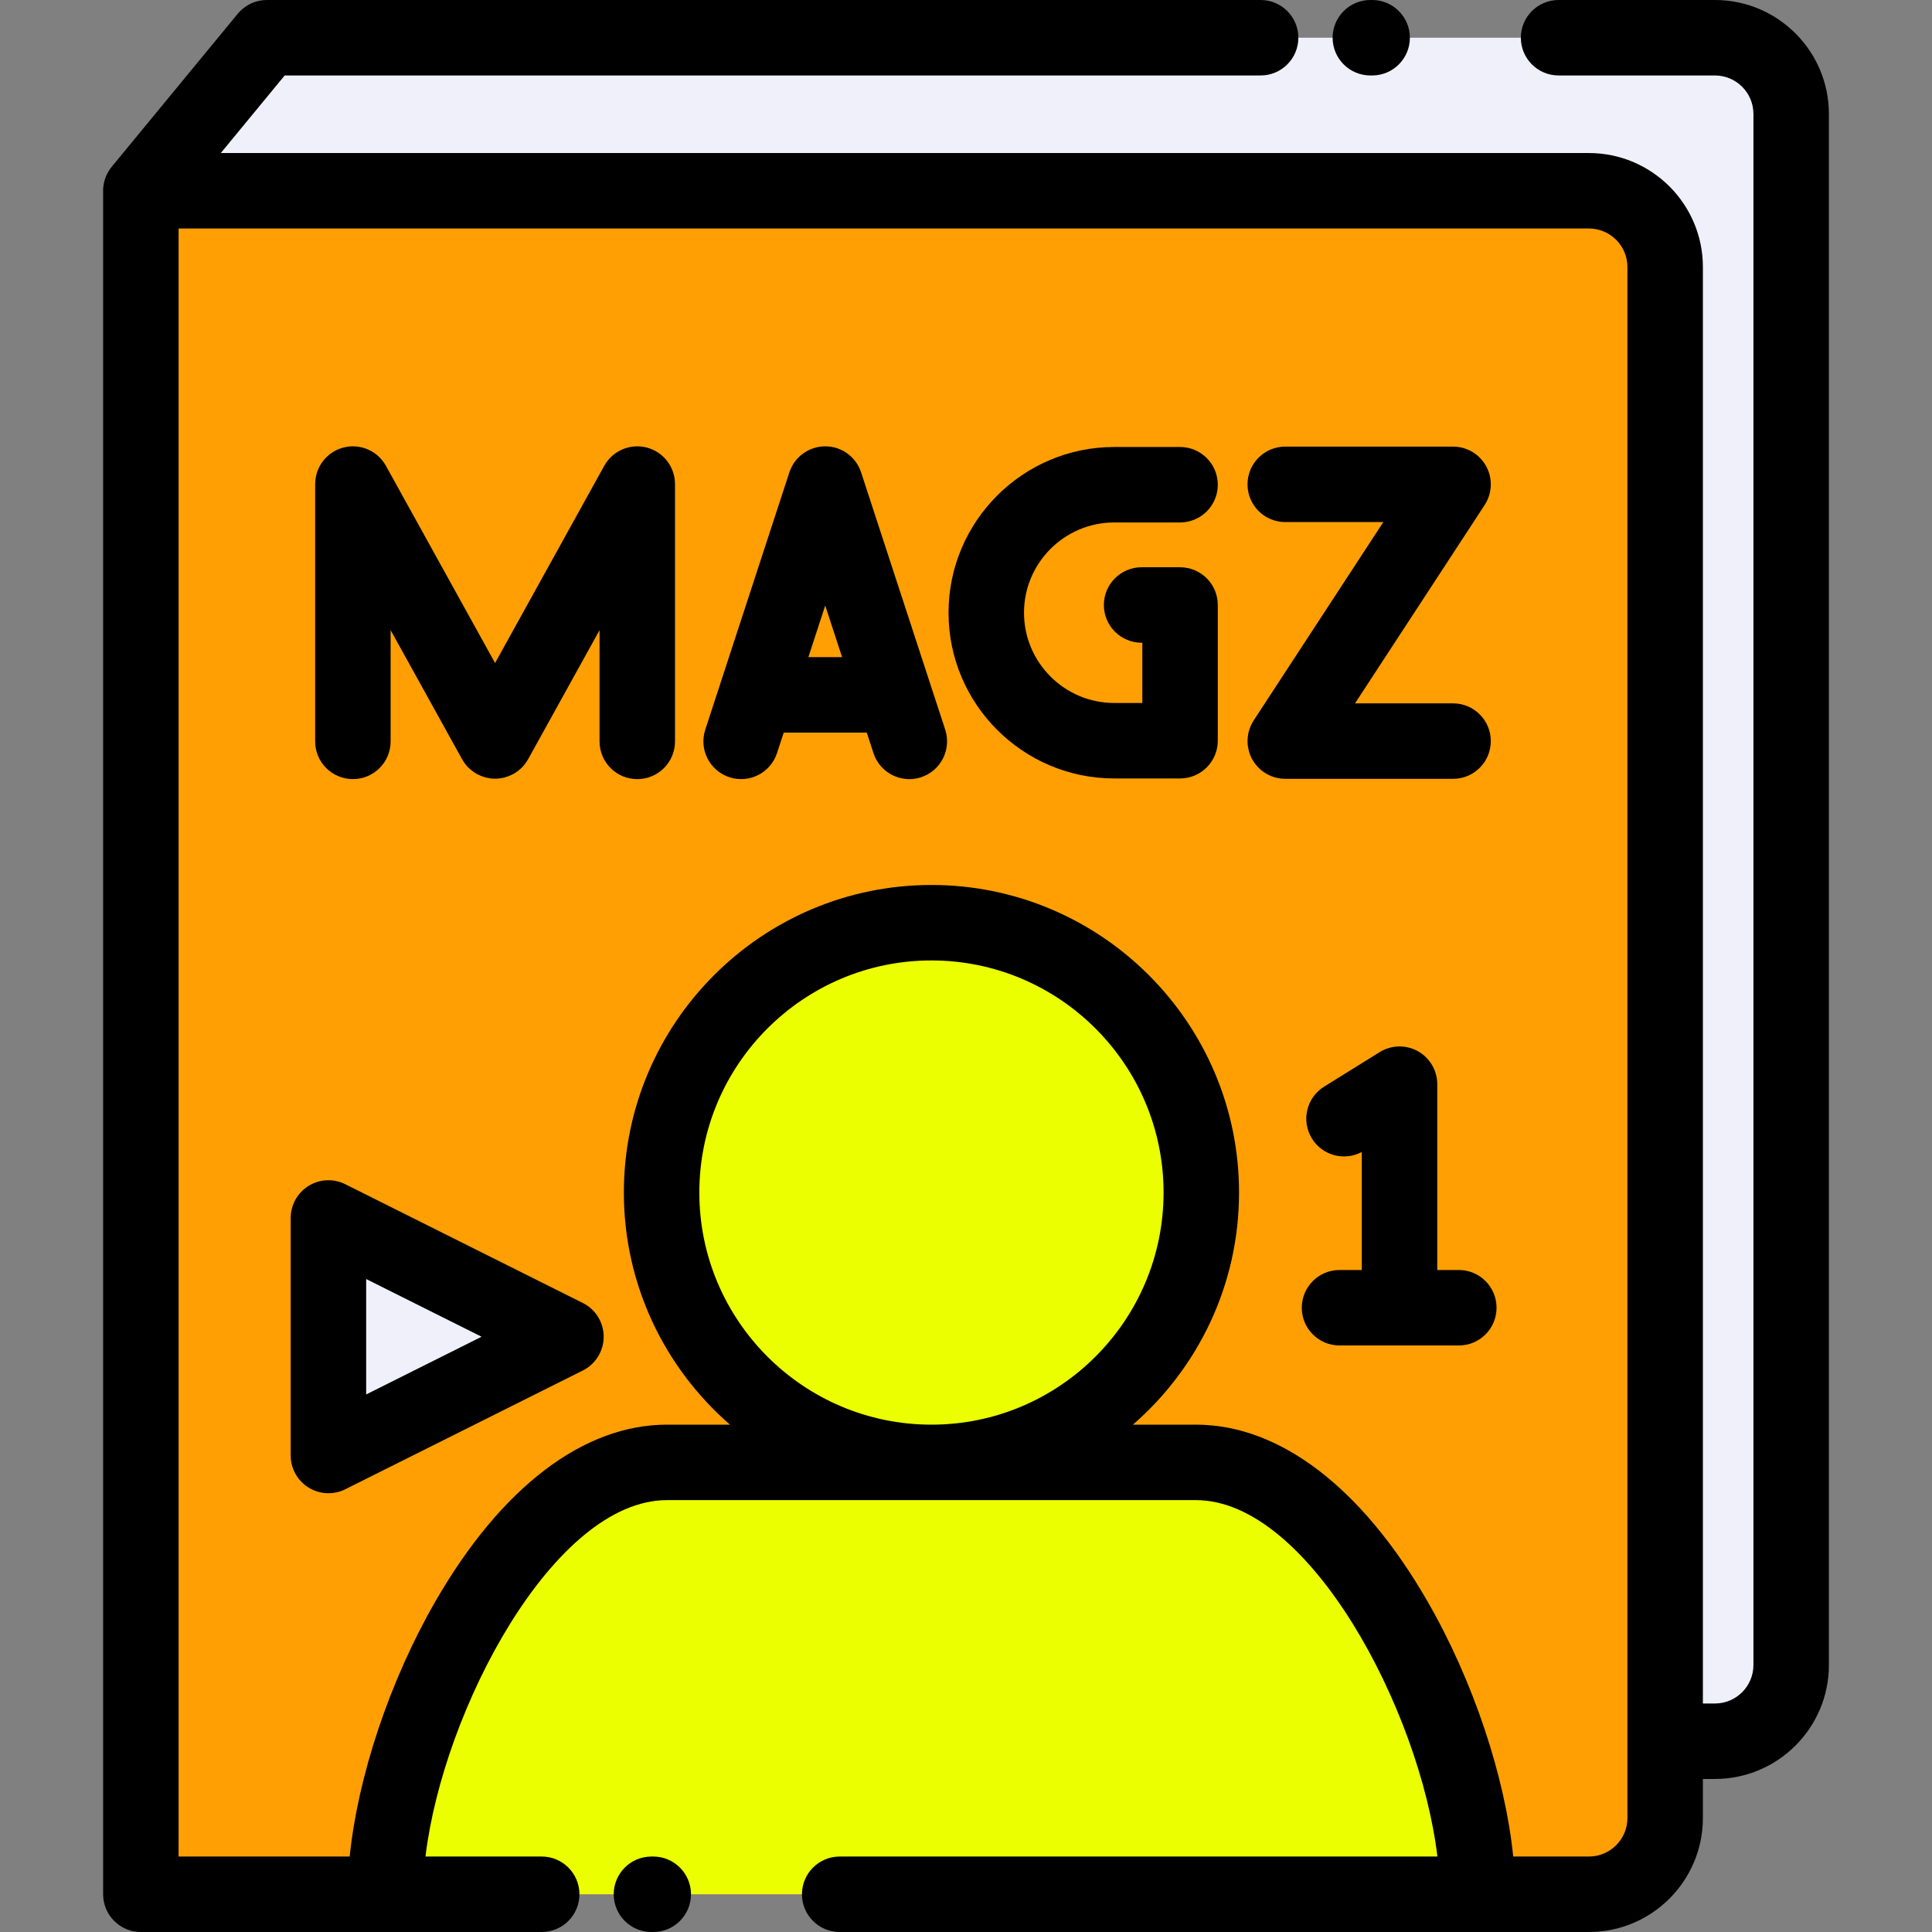
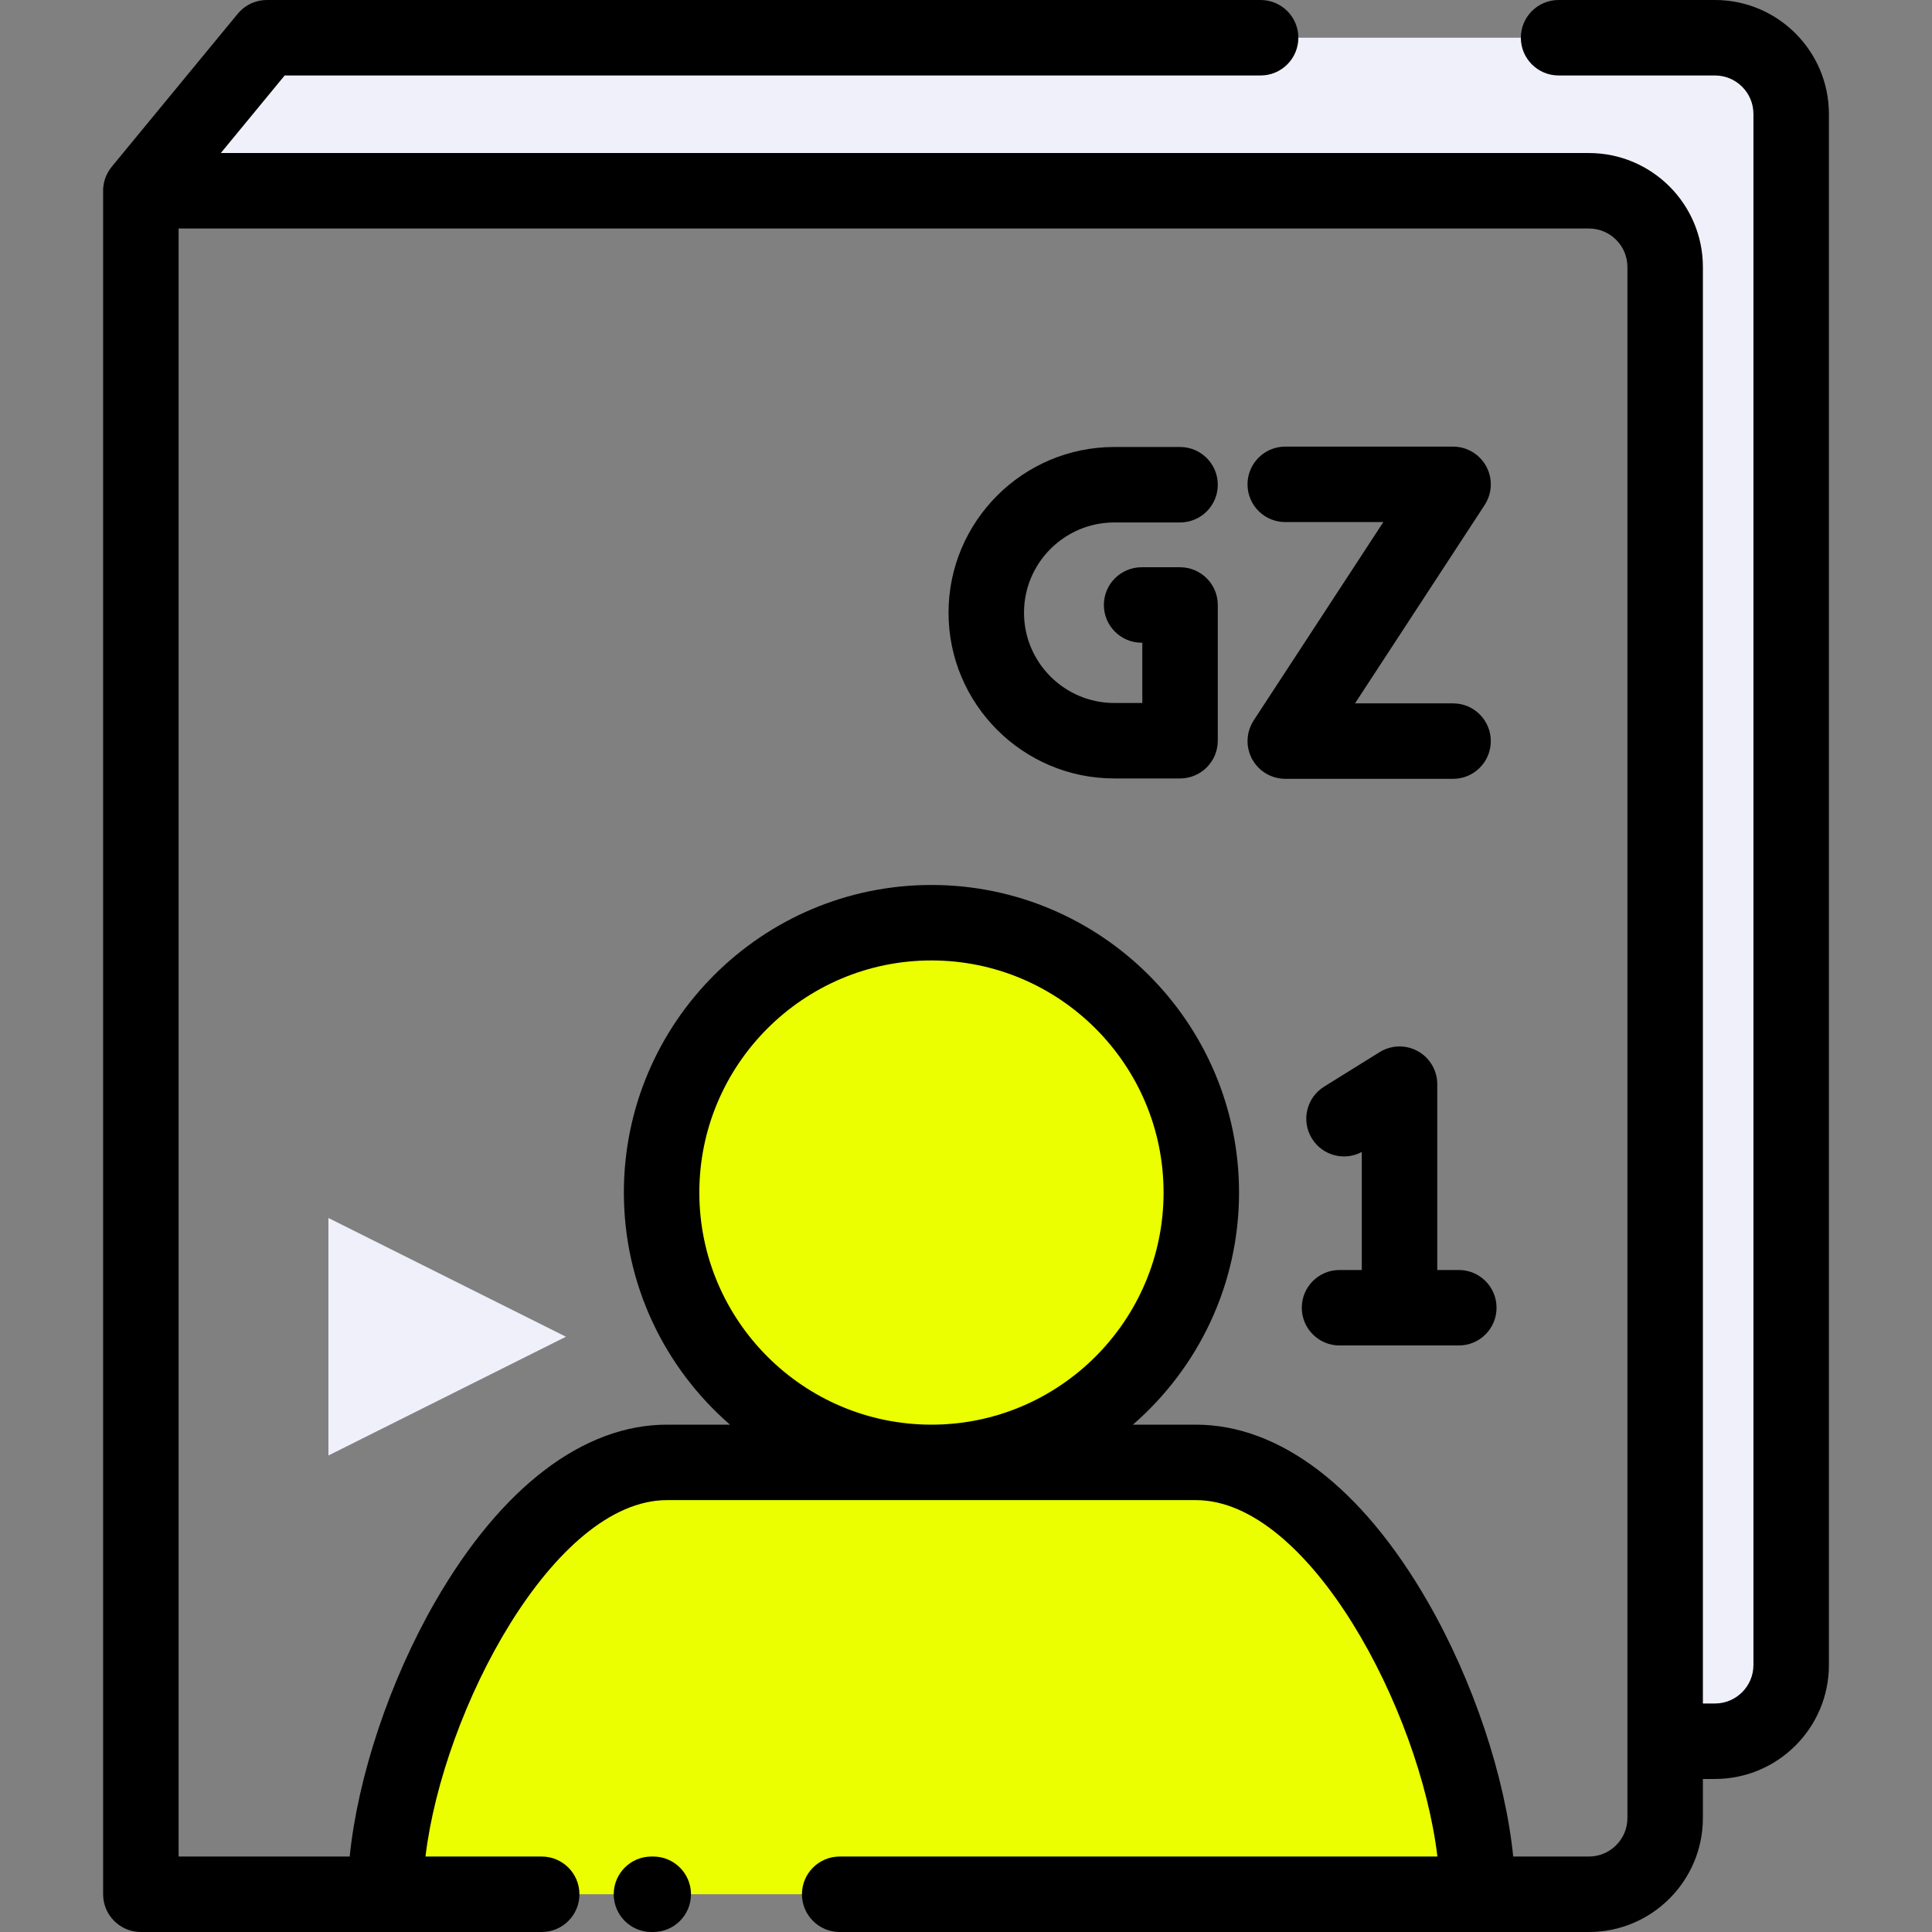
<svg xmlns="http://www.w3.org/2000/svg" width="80" height="80" viewBox="0 0 80 80" fill="none">
  <rect x="0" y="0" width="80" height="80" fill="#808080" stroke="none" />
  <path d="M11.05 1.562H71.012C72.748 1.562 74.168 2.983 74.168 4.718V68.945C74.168 70.68 72.748 72.101 71.012 72.101H68.95V11.055C68.95 9.319 67.53 7.899 65.794 7.899H5.832L11.05 1.562Z" fill="#F0F0FB" />
-   <path d="M5.832 7.899H65.794C67.53 7.899 68.95 9.319 68.95 11.055V75.281C68.95 77.017 67.53 78.437 65.794 78.437H5.832V7.899Z" fill="#FF9F03" />
  <path d="M61.182 78.437H15.956C15.956 72.023 21.204 60.554 27.618 60.554H49.52C55.934 60.554 61.182 72.023 61.182 78.437Z" fill="#EBFF00" />
  <path d="M38.569 60.554C44.723 60.554 49.743 55.535 49.743 49.38C49.743 43.226 44.723 38.207 38.569 38.207C32.415 38.207 27.395 43.226 27.395 49.38C27.395 55.535 32.415 60.554 38.569 60.554Z" fill="#EBFF00" />
  <path d="M13.599 50.434L23.434 55.351L13.599 60.269V50.434Z" fill="#F0F0FB" />
  <path d="M71.013 0H64.538C63.675 0 62.975 0.7 62.975 1.562C62.975 2.425 63.675 3.125 64.538 3.125H71.013C71.891 3.125 72.606 3.84 72.606 4.718V68.945C72.606 69.823 71.891 70.538 71.013 70.538H70.513V11.055C70.513 8.453 68.396 6.337 65.794 6.337H9.143L11.788 3.125H52.199C53.062 3.125 53.762 2.425 53.762 1.562C53.762 0.7 53.062 0 52.199 0H11.05C11.05 0 11.05 0 11.05 0C10.999 0 10.948 0.003 10.897 0.008C10.869 0.01 10.842 0.015 10.814 0.02C10.792 0.023 10.769 0.026 10.747 0.03C10.716 0.036 10.687 0.044 10.657 0.052C10.637 0.057 10.618 0.061 10.599 0.067C10.571 0.075 10.544 0.086 10.517 0.095C10.496 0.103 10.475 0.11 10.454 0.118C10.431 0.128 10.408 0.139 10.385 0.15C10.362 0.161 10.338 0.172 10.315 0.184C10.296 0.194 10.278 0.206 10.259 0.216C10.234 0.232 10.208 0.246 10.183 0.263C10.167 0.274 10.152 0.286 10.136 0.297C10.111 0.315 10.085 0.333 10.061 0.353C10.044 0.367 10.028 0.383 10.012 0.397C9.99 0.417 9.968 0.435 9.948 0.455C9.912 0.491 9.877 0.529 9.845 0.569L9.845 0.569L4.626 6.905L4.626 6.906C4.624 6.908 4.623 6.91 4.621 6.912C4.59 6.95 4.561 6.99 4.534 7.03C4.523 7.047 4.513 7.064 4.503 7.081C4.486 7.107 4.47 7.134 4.455 7.162C4.443 7.183 4.434 7.205 4.423 7.227C4.412 7.251 4.4 7.275 4.389 7.3C4.379 7.324 4.371 7.349 4.362 7.373C4.354 7.397 4.345 7.42 4.338 7.444C4.329 7.471 4.323 7.498 4.316 7.525C4.311 7.548 4.305 7.569 4.3 7.592C4.294 7.625 4.29 7.658 4.285 7.691C4.283 7.709 4.279 7.726 4.277 7.744C4.272 7.796 4.269 7.848 4.27 7.901V78.437C4.27 79.3 4.969 80 5.832 80L22.431 80C22.43 80 22.432 80 22.431 80C23.294 80 23.993 79.3 23.993 78.438C23.993 77.575 23.294 76.875 22.431 76.875H17.618C18.343 70.811 22.93 62.117 27.618 62.117H49.52C54.208 62.117 58.796 70.811 59.52 76.875H34.77C33.907 76.875 33.207 77.575 33.207 78.438C33.207 79.3 33.907 80 34.77 80L65.794 80C65.793 80 65.795 80 65.794 80C68.396 80 70.513 77.883 70.513 75.281V73.663H71.013C73.614 73.663 75.731 71.547 75.731 68.945V4.718C75.731 2.117 73.614 0 71.013 0ZM28.958 49.38C28.958 44.081 33.27 39.77 38.569 39.77C43.869 39.77 48.181 44.081 48.181 49.38C48.181 54.68 43.869 58.992 38.569 58.992C33.27 58.992 28.958 54.68 28.958 49.38ZM67.388 75.281C67.388 76.16 66.673 76.875 65.794 76.875H62.659C62.325 73.578 61.008 69.603 59.111 66.311C56.392 61.591 52.986 58.992 49.52 58.992H46.912C49.601 56.655 51.306 53.214 51.306 49.38C51.306 42.358 45.592 36.645 38.569 36.645C31.547 36.645 25.833 42.358 25.833 49.38C25.833 53.214 27.538 56.655 30.227 58.992H27.618C24.153 58.992 20.747 61.591 18.028 66.311C16.131 69.603 14.814 73.578 14.48 76.875H7.395V9.462H65.794C66.673 9.462 67.388 10.177 67.388 11.055V75.281Z" fill="black" />
-   <path d="M38.517 28.312C38.516 28.308 38.515 28.305 38.514 28.302L35.656 19.559C35.446 18.916 34.847 18.482 34.171 18.482C33.495 18.482 32.896 18.916 32.686 19.559L29.828 28.302C29.828 28.305 29.826 28.308 29.825 28.312L29.204 30.213C28.936 31.034 29.383 31.916 30.204 32.184C31.024 32.452 31.906 32.004 32.174 31.184L32.452 30.335H35.891L36.168 31.184C36.384 31.843 36.995 32.262 37.653 32.262C37.814 32.262 37.978 32.237 38.139 32.184C38.959 31.916 39.407 31.034 39.139 30.213L38.517 28.312ZM33.473 27.21L34.171 25.074L34.869 27.21H33.473Z" fill="black" />
-   <path d="M27.951 20.05V20.044C27.951 20.036 27.95 20.028 27.949 20.02C27.949 19.978 27.947 19.936 27.943 19.894C27.941 19.872 27.937 19.851 27.934 19.829C27.93 19.801 27.927 19.773 27.921 19.745C27.916 19.718 27.909 19.691 27.902 19.663C27.896 19.642 27.892 19.621 27.885 19.6C27.877 19.571 27.867 19.544 27.857 19.515C27.85 19.496 27.843 19.476 27.835 19.456C27.825 19.431 27.813 19.405 27.801 19.381C27.791 19.359 27.781 19.338 27.771 19.317C27.759 19.296 27.747 19.275 27.735 19.254C27.721 19.231 27.707 19.207 27.692 19.184C27.681 19.167 27.669 19.151 27.657 19.135C27.639 19.11 27.621 19.084 27.601 19.06C27.59 19.047 27.579 19.034 27.567 19.021C27.546 18.996 27.524 18.971 27.5 18.947C27.488 18.934 27.474 18.922 27.461 18.91C27.438 18.888 27.415 18.866 27.39 18.846C27.372 18.83 27.352 18.816 27.333 18.801C27.312 18.786 27.292 18.77 27.271 18.755C27.24 18.734 27.207 18.714 27.174 18.695C27.164 18.689 27.155 18.682 27.145 18.677C27.143 18.676 27.142 18.675 27.141 18.675C27.033 18.615 26.916 18.569 26.793 18.536C26.66 18.5 26.525 18.481 26.391 18.481C26.39 18.481 26.389 18.481 26.388 18.481C26.378 18.481 26.369 18.482 26.36 18.483C26.319 18.483 26.279 18.485 26.238 18.489C26.215 18.491 26.192 18.495 26.169 18.498C26.143 18.502 26.116 18.505 26.09 18.51C26.061 18.516 26.032 18.523 26.003 18.531C25.984 18.536 25.964 18.54 25.945 18.546C25.915 18.555 25.885 18.566 25.856 18.576C25.838 18.583 25.819 18.589 25.801 18.596C25.774 18.607 25.748 18.62 25.721 18.632C25.701 18.642 25.681 18.651 25.662 18.661C25.639 18.673 25.617 18.686 25.595 18.699C25.573 18.712 25.551 18.725 25.529 18.739C25.511 18.751 25.494 18.764 25.476 18.777C25.452 18.794 25.428 18.811 25.406 18.83C25.39 18.842 25.376 18.855 25.361 18.868C25.338 18.888 25.315 18.909 25.293 18.93C25.278 18.945 25.264 18.96 25.25 18.975C25.23 18.997 25.21 19.018 25.191 19.04C25.173 19.061 25.158 19.083 25.141 19.105C25.128 19.123 25.113 19.14 25.1 19.16C25.077 19.194 25.055 19.23 25.034 19.266C25.03 19.273 25.025 19.279 25.021 19.287L25.018 19.292C25.016 19.296 25.014 19.3 25.012 19.304L20.5 27.454L15.988 19.302C15.986 19.299 15.985 19.296 15.983 19.293L15.979 19.287C15.975 19.277 15.968 19.269 15.963 19.26C15.943 19.226 15.923 19.192 15.901 19.16C15.887 19.14 15.872 19.121 15.857 19.102C15.842 19.081 15.827 19.06 15.81 19.041C15.79 19.017 15.77 18.995 15.749 18.973C15.735 18.959 15.722 18.944 15.709 18.93C15.686 18.908 15.662 18.887 15.638 18.866C15.624 18.854 15.61 18.841 15.596 18.83C15.572 18.81 15.547 18.793 15.523 18.775C15.506 18.763 15.489 18.75 15.472 18.739C15.45 18.724 15.426 18.711 15.403 18.697C15.382 18.685 15.361 18.672 15.339 18.661C15.319 18.65 15.298 18.64 15.277 18.631C15.252 18.619 15.226 18.607 15.2 18.596C15.181 18.588 15.161 18.582 15.142 18.575C15.114 18.565 15.086 18.554 15.057 18.546C15.036 18.54 15.015 18.535 14.994 18.53C14.966 18.523 14.939 18.515 14.911 18.51C14.884 18.505 14.856 18.501 14.828 18.497C14.806 18.495 14.784 18.491 14.762 18.489C14.721 18.485 14.679 18.483 14.637 18.482C14.629 18.482 14.621 18.481 14.613 18.481C14.611 18.481 14.611 18.481 14.61 18.481C14.476 18.481 14.342 18.5 14.21 18.535C14.087 18.568 13.969 18.614 13.859 18.675C13.858 18.676 13.857 18.676 13.856 18.677C13.847 18.682 13.839 18.688 13.829 18.693C13.795 18.713 13.761 18.733 13.729 18.755C13.709 18.769 13.69 18.785 13.67 18.799C13.65 18.815 13.629 18.83 13.61 18.846C13.586 18.866 13.564 18.887 13.542 18.908C13.528 18.921 13.513 18.934 13.5 18.948C13.477 18.971 13.456 18.995 13.435 19.019C13.423 19.033 13.41 19.046 13.399 19.061C13.38 19.084 13.362 19.109 13.345 19.133C13.332 19.15 13.32 19.167 13.308 19.185C13.294 19.207 13.28 19.229 13.267 19.252C13.254 19.274 13.241 19.295 13.23 19.318C13.219 19.337 13.21 19.358 13.201 19.378C13.188 19.404 13.176 19.43 13.165 19.457C13.158 19.475 13.151 19.494 13.145 19.512C13.134 19.541 13.124 19.57 13.115 19.6C13.109 19.62 13.105 19.64 13.1 19.659C13.092 19.688 13.085 19.717 13.079 19.746C13.074 19.772 13.071 19.798 13.068 19.824C13.064 19.847 13.06 19.871 13.058 19.895C13.054 19.934 13.053 19.973 13.052 20.012C13.052 20.023 13.05 20.033 13.05 20.044V20.052C13.05 20.055 13.05 20.058 13.05 20.062V30.699C13.05 31.562 13.75 32.261 14.613 32.261C15.476 32.261 16.175 31.562 16.175 30.699V26.093L19.134 31.438C19.138 31.446 19.143 31.452 19.148 31.459C19.175 31.508 19.206 31.555 19.239 31.6C19.246 31.61 19.252 31.619 19.259 31.629C19.297 31.679 19.339 31.727 19.383 31.773C19.394 31.783 19.404 31.793 19.415 31.803C19.449 31.836 19.485 31.867 19.523 31.898C19.539 31.911 19.556 31.924 19.574 31.937C19.609 31.963 19.645 31.987 19.682 32.01C19.699 32.02 19.715 32.031 19.732 32.041C19.736 32.043 19.74 32.046 19.744 32.048C19.77 32.062 19.796 32.072 19.822 32.085C19.853 32.1 19.883 32.116 19.915 32.129C19.956 32.146 19.999 32.158 20.041 32.172C20.062 32.178 20.082 32.186 20.103 32.192C20.159 32.206 20.214 32.217 20.27 32.225C20.28 32.226 20.29 32.229 20.3 32.231C20.366 32.239 20.433 32.244 20.5 32.244C20.5 32.244 20.5 32.244 20.501 32.244C20.501 32.244 20.502 32.244 20.502 32.244C20.569 32.244 20.636 32.239 20.702 32.23C20.712 32.229 20.721 32.227 20.731 32.225C20.787 32.217 20.843 32.206 20.899 32.192C20.919 32.186 20.938 32.178 20.958 32.172C21.002 32.159 21.045 32.146 21.087 32.128C21.118 32.116 21.147 32.1 21.177 32.086C21.204 32.073 21.231 32.063 21.258 32.048C21.262 32.046 21.266 32.043 21.27 32.04C21.286 32.031 21.302 32.02 21.318 32.011C21.356 31.987 21.393 31.963 21.428 31.937C21.445 31.924 21.462 31.911 21.478 31.898C21.517 31.867 21.553 31.835 21.587 31.802C21.598 31.792 21.608 31.783 21.618 31.773C21.663 31.727 21.704 31.679 21.743 31.628C21.75 31.619 21.756 31.609 21.763 31.6C21.796 31.555 21.826 31.508 21.854 31.459C21.858 31.452 21.864 31.445 21.868 31.438L24.826 26.094V30.699C24.826 31.562 25.525 32.262 26.388 32.262C27.251 32.262 27.951 31.562 27.951 30.699V20.064C27.951 20.059 27.951 20.055 27.951 20.05Z" fill="black" />
  <path d="M46.139 21.634H48.863C49.726 21.634 50.426 20.935 50.426 20.072C50.426 19.209 49.726 18.509 48.863 18.509H46.139C42.356 18.509 39.277 21.588 39.277 25.372C39.277 29.155 42.356 32.234 46.139 32.234H48.863C49.726 32.234 50.426 31.534 50.426 30.671V25.051C50.426 24.188 49.726 23.489 48.863 23.489H47.272C46.409 23.489 45.709 24.188 45.709 25.051C45.709 25.914 46.409 26.614 47.272 26.614H47.301V29.109H46.139C44.079 29.109 42.402 27.432 42.402 25.372C42.402 23.311 44.079 21.634 46.139 21.634Z" fill="black" />
  <path d="M52.583 32.113C52.644 32.14 52.706 32.164 52.771 32.184C52.783 32.187 52.796 32.19 52.808 32.193C52.86 32.207 52.912 32.219 52.966 32.227C52.985 32.23 53.004 32.234 53.023 32.236C53.084 32.244 53.145 32.249 53.207 32.249C53.211 32.249 53.214 32.25 53.218 32.25C53.219 32.25 53.22 32.25 53.221 32.25H60.169C61.032 32.25 61.731 31.55 61.731 30.687C61.731 29.824 61.032 29.125 60.169 29.125H56.108L61.477 20.91C61.486 20.896 61.493 20.882 61.502 20.868C61.518 20.84 61.535 20.813 61.55 20.785C61.561 20.765 61.57 20.744 61.579 20.724C61.592 20.698 61.604 20.673 61.615 20.646C61.625 20.622 61.633 20.598 61.641 20.574C61.65 20.55 61.658 20.527 61.666 20.503C61.674 20.475 61.681 20.447 61.687 20.419C61.692 20.397 61.698 20.377 61.702 20.355C61.708 20.323 61.712 20.291 61.717 20.258C61.719 20.24 61.722 20.222 61.724 20.203C61.727 20.167 61.729 20.13 61.73 20.093C61.73 20.081 61.731 20.068 61.731 20.055C61.731 20.053 61.731 20.05 61.731 20.048C61.731 20.011 61.728 19.975 61.725 19.939C61.724 19.922 61.724 19.906 61.722 19.89C61.719 19.862 61.714 19.835 61.71 19.807C61.706 19.783 61.703 19.759 61.698 19.735C61.698 19.732 61.697 19.729 61.696 19.726C61.669 19.599 61.625 19.479 61.569 19.366C61.56 19.348 61.553 19.329 61.543 19.311C61.539 19.304 61.535 19.298 61.531 19.291C61.449 19.144 61.341 19.01 61.211 18.893C61.193 18.878 61.177 18.861 61.159 18.846C61.144 18.835 61.128 18.824 61.113 18.813C61.086 18.792 61.059 18.771 61.031 18.753C61.029 18.751 61.026 18.749 61.024 18.748C61.012 18.74 61 18.734 60.987 18.726C60.958 18.708 60.928 18.69 60.897 18.673C60.879 18.664 60.861 18.656 60.843 18.648C60.815 18.634 60.787 18.62 60.758 18.609C60.737 18.6 60.715 18.593 60.693 18.585C60.667 18.576 60.641 18.566 60.615 18.558C60.589 18.551 60.563 18.545 60.538 18.539C60.514 18.533 60.491 18.527 60.467 18.522C60.437 18.517 60.408 18.513 60.378 18.509C60.357 18.506 60.336 18.502 60.315 18.5C60.282 18.497 60.248 18.497 60.215 18.495C60.2 18.495 60.185 18.493 60.169 18.493H53.22C52.357 18.493 51.657 19.193 51.657 20.055C51.657 20.919 52.357 21.618 53.22 21.618H57.281L51.912 29.832C51.904 29.845 51.897 29.859 51.889 29.872C51.871 29.9 51.854 29.929 51.838 29.959C51.828 29.978 51.82 29.997 51.811 30.015C51.798 30.043 51.785 30.07 51.773 30.098C51.764 30.12 51.756 30.143 51.748 30.166C51.74 30.191 51.73 30.215 51.723 30.241C51.715 30.268 51.709 30.294 51.702 30.321C51.697 30.343 51.691 30.366 51.687 30.389C51.681 30.419 51.677 30.45 51.673 30.481C51.67 30.501 51.667 30.52 51.665 30.54C51.662 30.575 51.66 30.61 51.66 30.645C51.659 30.659 51.657 30.673 51.657 30.687C51.657 30.69 51.658 30.693 51.658 30.696C51.658 30.73 51.66 30.764 51.663 30.798C51.664 30.817 51.665 30.836 51.666 30.854C51.669 30.878 51.674 30.901 51.677 30.925C51.703 31.093 51.755 31.252 51.829 31.398C51.835 31.409 51.84 31.42 51.845 31.431C51.853 31.444 51.862 31.457 51.87 31.471C51.949 31.608 52.051 31.735 52.173 31.845C52.192 31.862 52.211 31.88 52.231 31.897C52.244 31.907 52.259 31.918 52.273 31.928C52.301 31.95 52.329 31.971 52.358 31.99C52.361 31.992 52.363 31.994 52.365 31.995C52.37 31.998 52.375 32 52.38 32.004C52.434 32.038 52.489 32.068 52.547 32.096C52.559 32.102 52.571 32.108 52.583 32.113Z" fill="black" />
-   <path d="M24.134 53.954L14.298 49.036C13.814 48.794 13.239 48.82 12.778 49.105C12.318 49.389 12.037 49.892 12.037 50.434V60.269C12.037 60.81 12.317 61.313 12.778 61.598C13.029 61.753 13.314 61.831 13.6 61.831C13.838 61.831 14.078 61.777 14.299 61.666L24.134 56.749C24.663 56.484 24.997 55.943 24.997 55.351C24.997 54.759 24.663 54.218 24.134 53.954ZM15.162 57.741V52.962L19.941 55.351L15.162 57.741Z" fill="black" />
  <path d="M60.407 52.588H59.514V44.894C59.514 44.327 59.207 43.804 58.711 43.528C58.215 43.252 57.609 43.267 57.127 43.567L54.828 44.996C54.095 45.452 53.87 46.415 54.326 47.148C54.764 47.852 55.669 48.087 56.389 47.701V52.588H55.467C54.604 52.588 53.904 53.288 53.904 54.151C53.904 55.013 54.604 55.713 55.467 55.713H57.952H60.407C61.27 55.713 61.969 55.013 61.969 54.151C61.969 53.288 61.27 52.588 60.407 52.588Z" fill="black" />
-   <path d="M56.744 3.125H56.818C57.681 3.125 58.38 2.425 58.38 1.562C58.38 0.7 57.681 0 56.818 0H56.744C55.881 0 55.181 0.7 55.181 1.562C55.181 2.425 55.881 3.125 56.744 3.125Z" fill="black" />
  <path d="M27.049 76.875H26.975C26.112 76.875 25.413 77.575 25.413 78.438C25.413 79.3 26.112 80 26.975 80H27.049C27.912 80 28.612 79.3 28.612 78.438C28.612 77.575 27.912 76.875 27.049 76.875Z" fill="black" />
</svg>